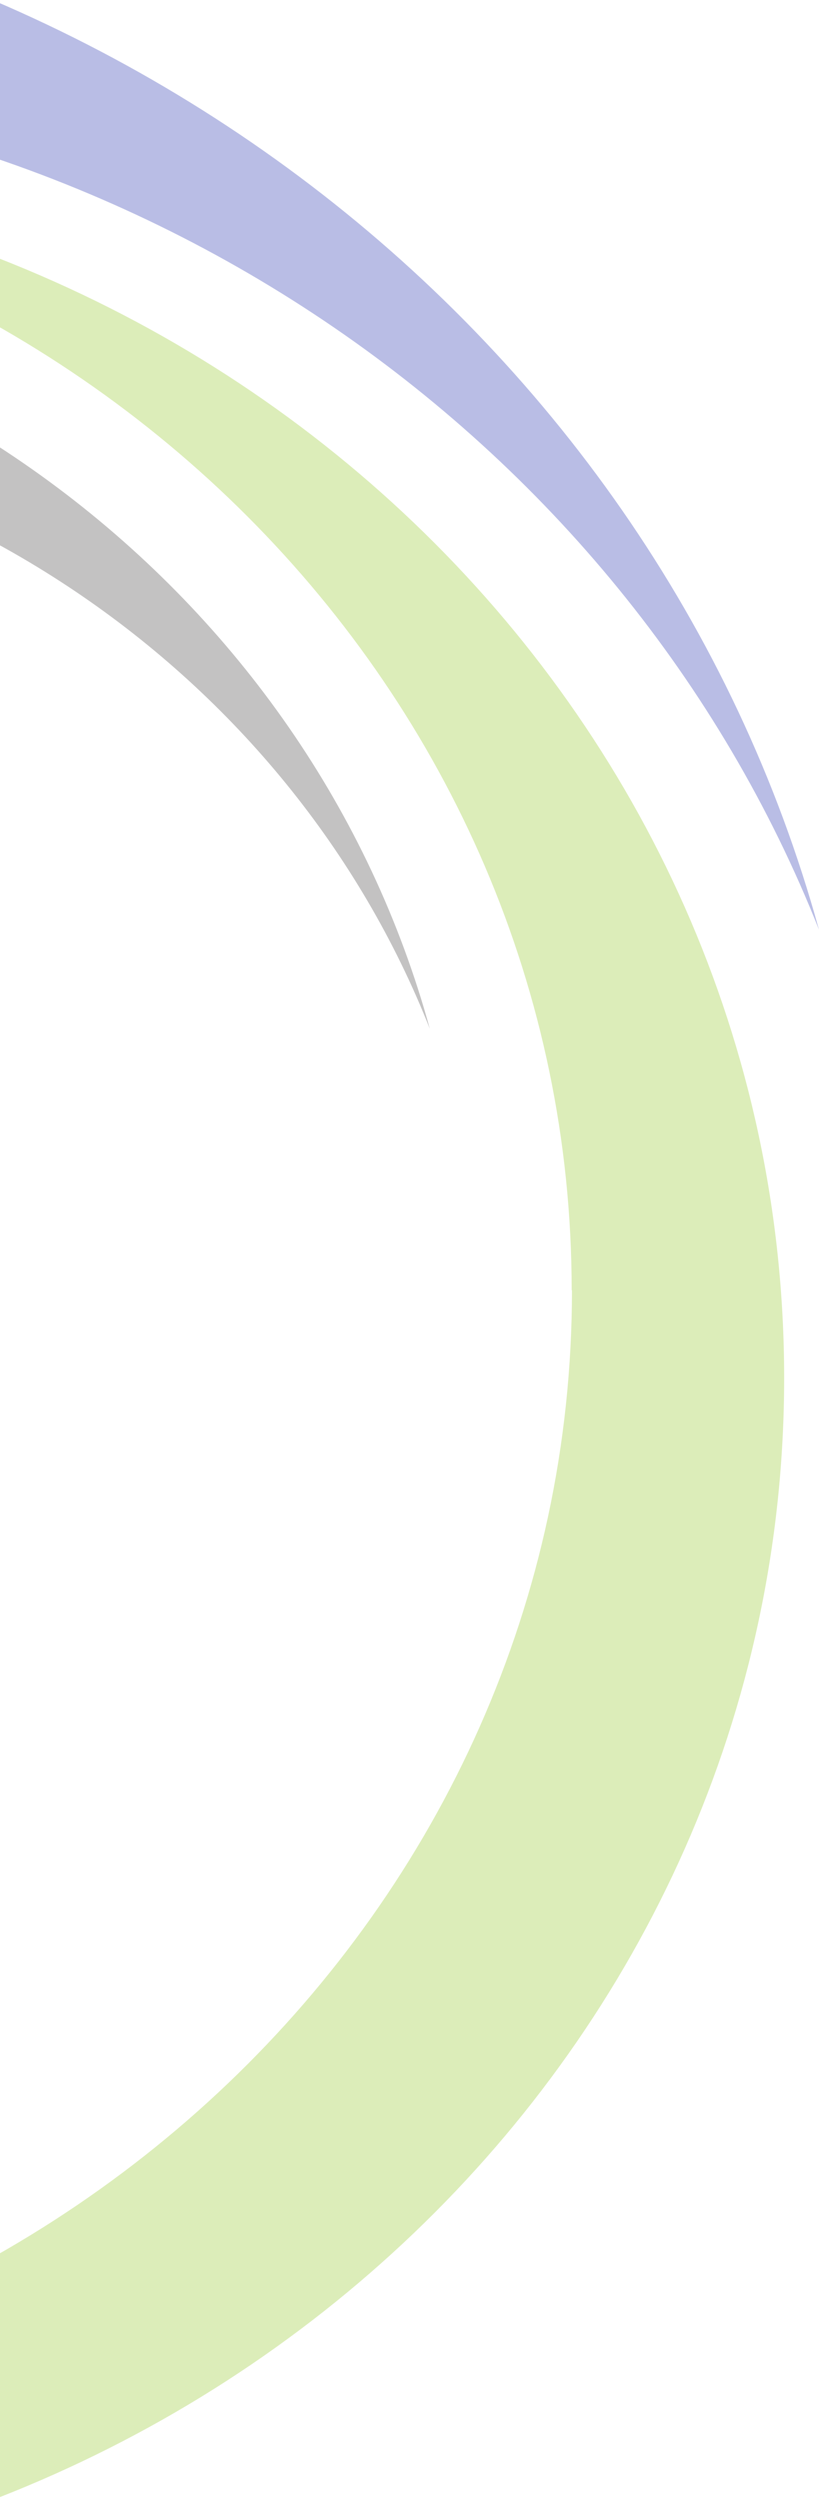
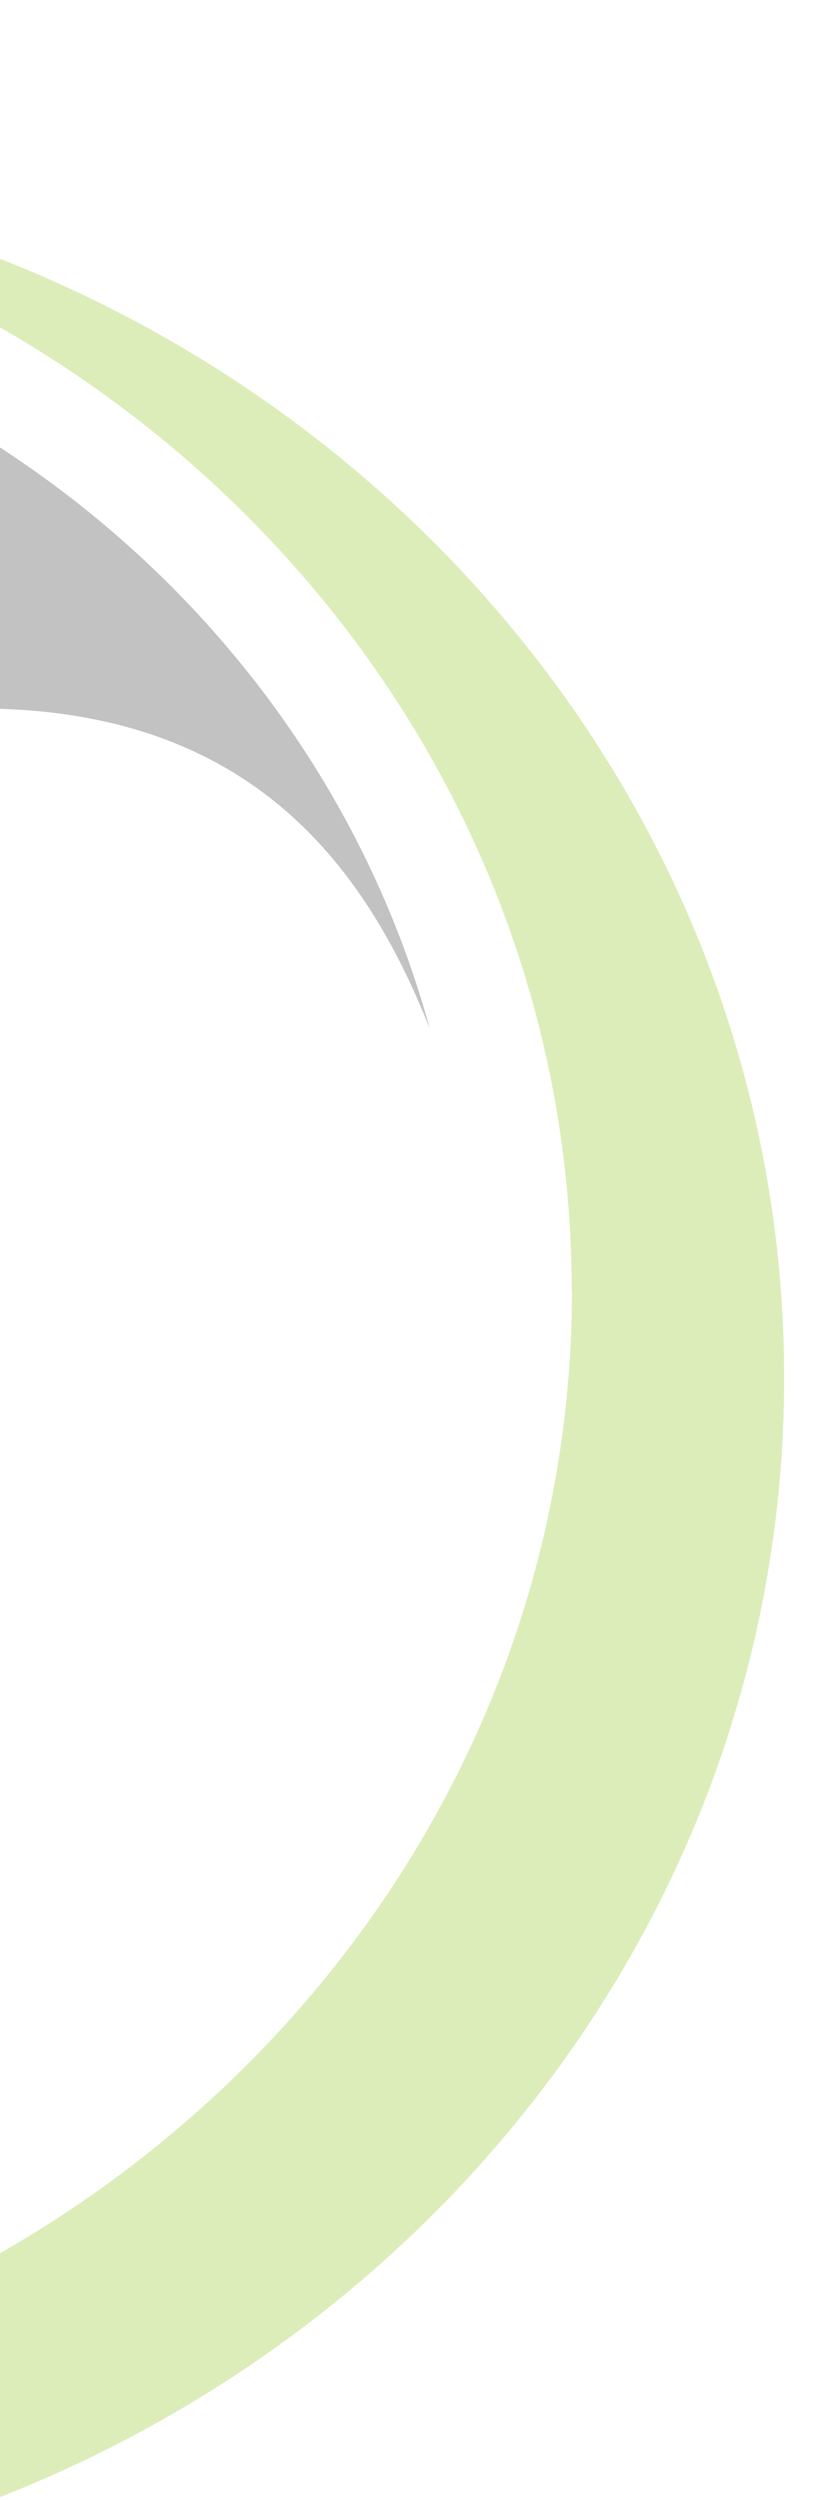
<svg xmlns="http://www.w3.org/2000/svg" width="141px" height="430px" viewBox="0 0 141 430" version="1.1">
  <title>Group 7</title>
  <desc>Created with Sketch.</desc>
  <g id="Home" stroke="none" stroke-width="1" fill="none" fill-rule="evenodd" opacity="0.276">
    <g id="About" transform="translate(0, -556)">
      <g id="Group-7" transform="translate(-359, 535)">
-         <path d="M42.667,260.616 C42.667,136.158 148.445,35.196 278.933,35.196 C380.016,35.196 466.269,95.762 500,180.92 C471.319,76.81 372.147,0 254.186,0 C113.806,0 0,108.798 0,243 C0,377.202 113.806,486 254.186,486 C258.39,486 262.57,485.893 266.725,485.702 C141.912,479.643 42.667,381.186 42.667,260.616" id="Path" fill="#000F9F" />
        <path d="M457.47,242.917 C457.47,349.484 366.921,435.858 255.219,435.858 C168.701,435.858 94.872,384.012 66,311.058 C90.549,400.201 175.443,466 276.409,466 C396.575,466 494,372.852 494,258 C494,143.148 396.575,50 276.409,50 C272.81,50 269.232,50.083 265.674,50.25 C372.515,55.444 457.421,139.725 457.421,242.941" id="Path" fill="#80BC00" />
-         <path d="M105.492,255.199 C105.492,165.773 181.282,93.315 274.715,93.315 C347.103,93.315 408.858,136.804 433,197.954 C412.48,123.167 341.463,68 256.998,68 C156.479,68 75,146.13 75,242.494 C75,338.858 156.479,417 256.998,417 C260.008,417 263.002,416.932 265.979,416.797 C176.607,412.439 105.492,341.748 105.492,255.199" id="Path" fill="#231F20" />
+         <path d="M105.492,255.199 C347.103,93.315 408.858,136.804 433,197.954 C412.48,123.167 341.463,68 256.998,68 C156.479,68 75,146.13 75,242.494 C75,338.858 156.479,417 256.998,417 C260.008,417 263.002,416.932 265.979,416.797 C176.607,412.439 105.492,341.748 105.492,255.199" id="Path" fill="#231F20" />
      </g>
    </g>
  </g>
</svg>